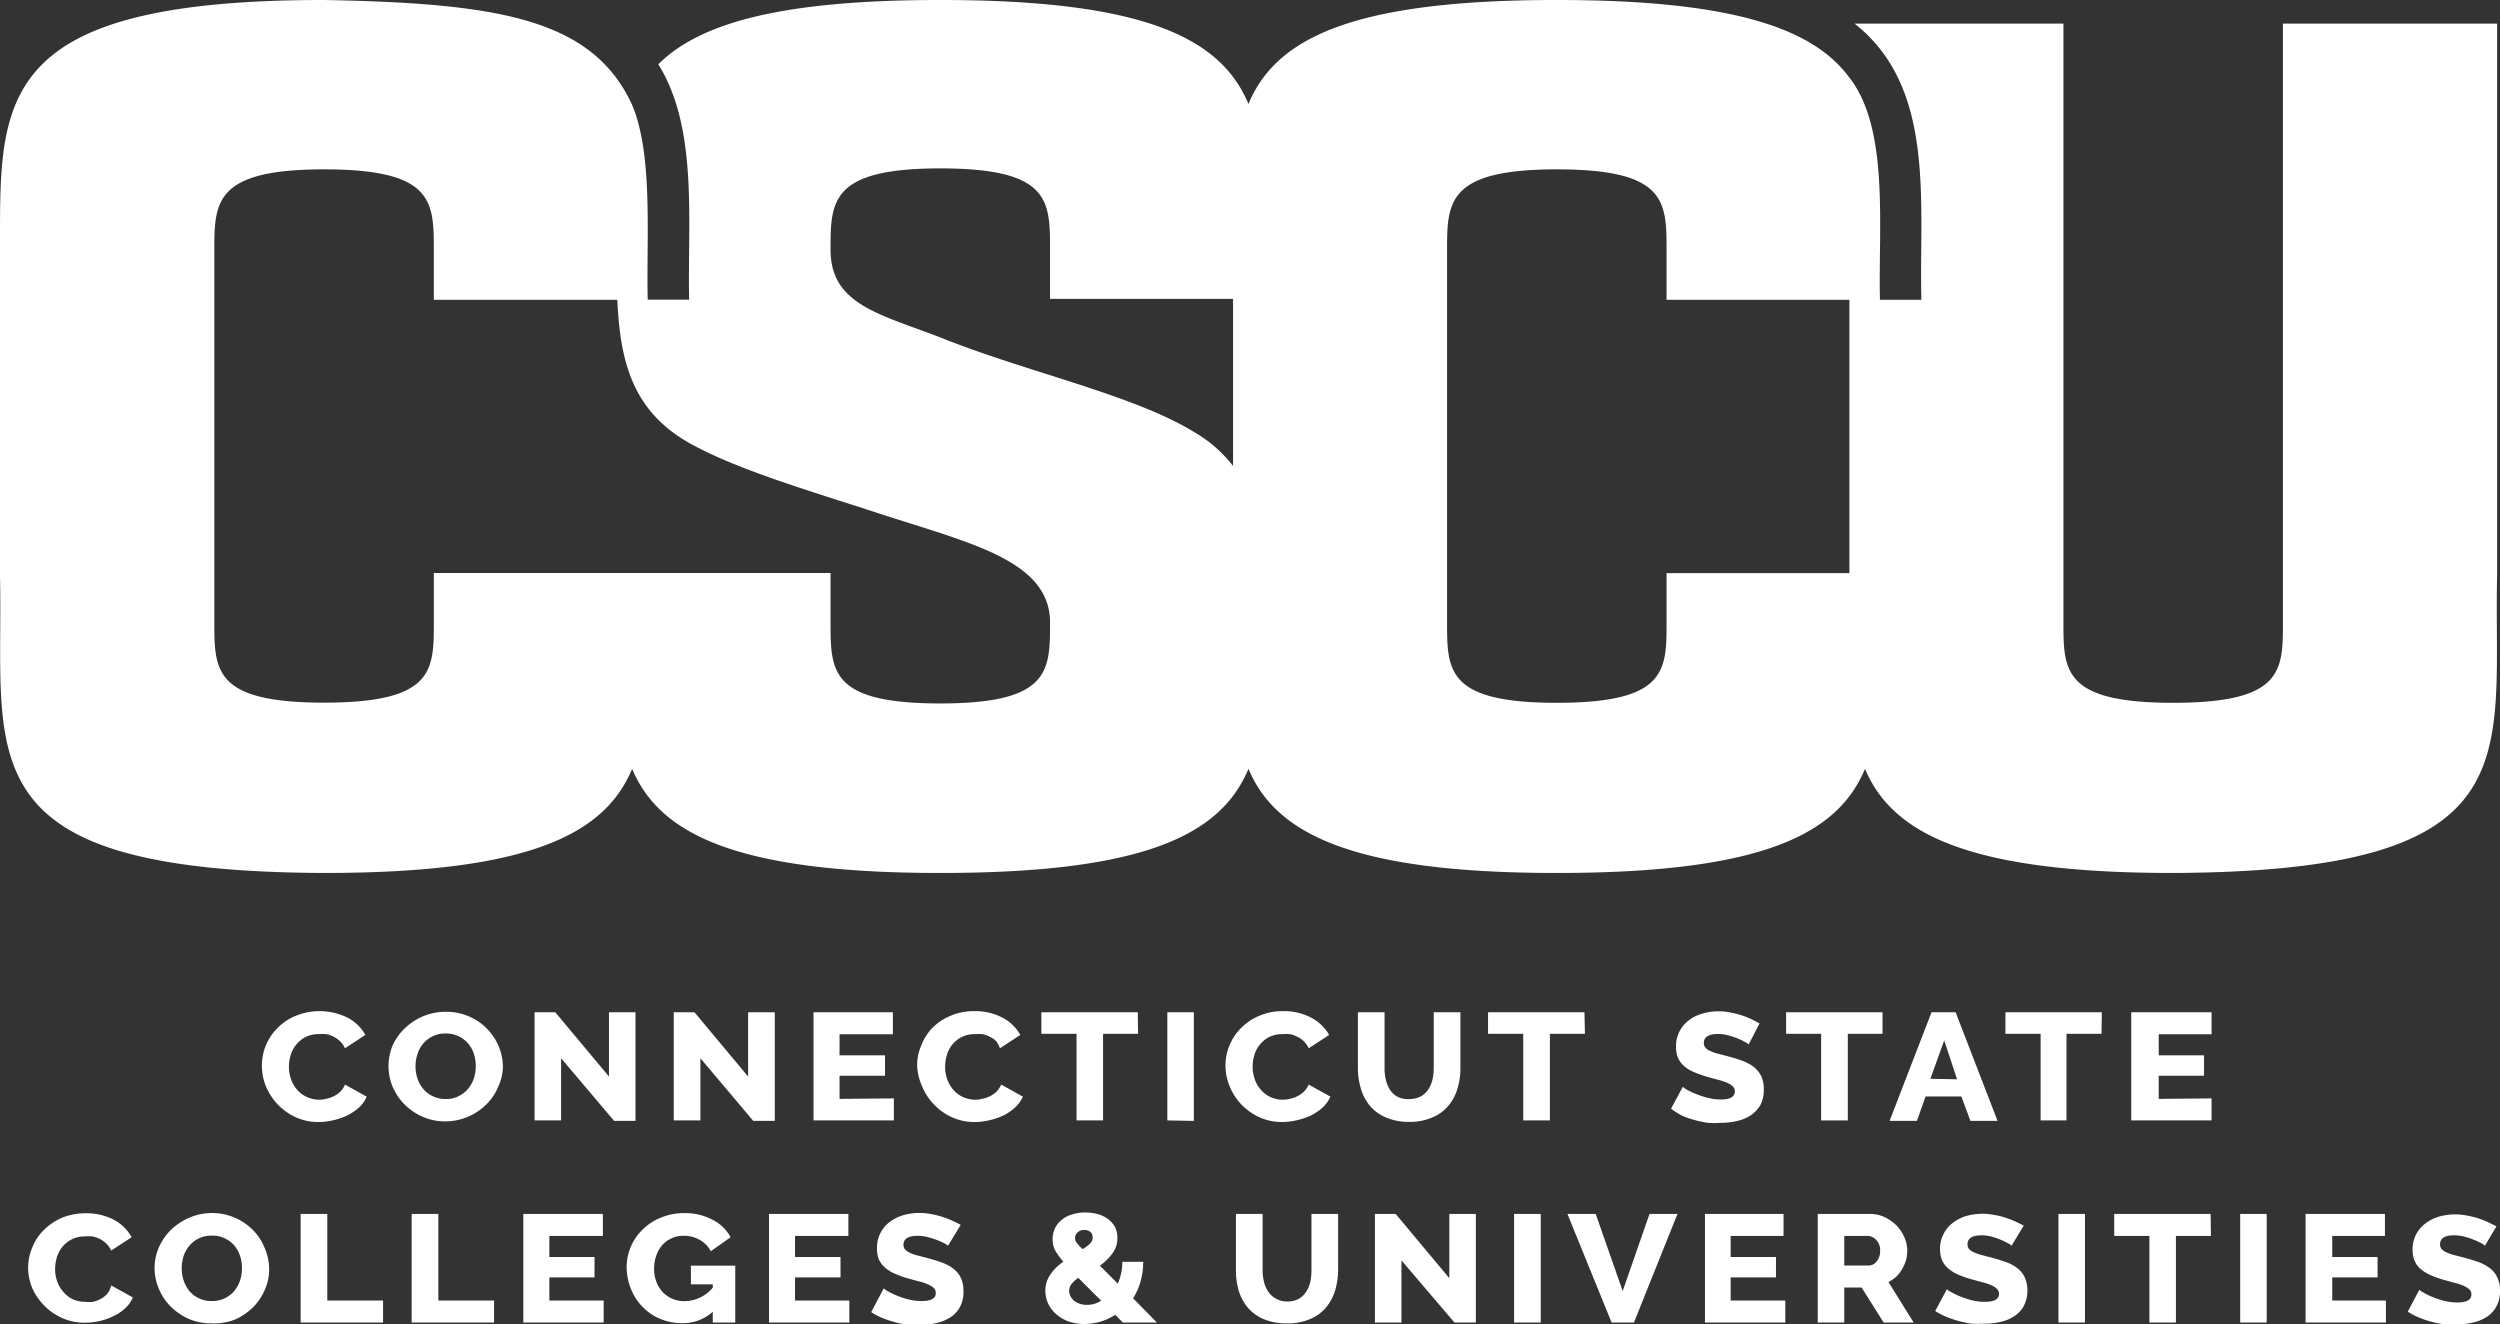
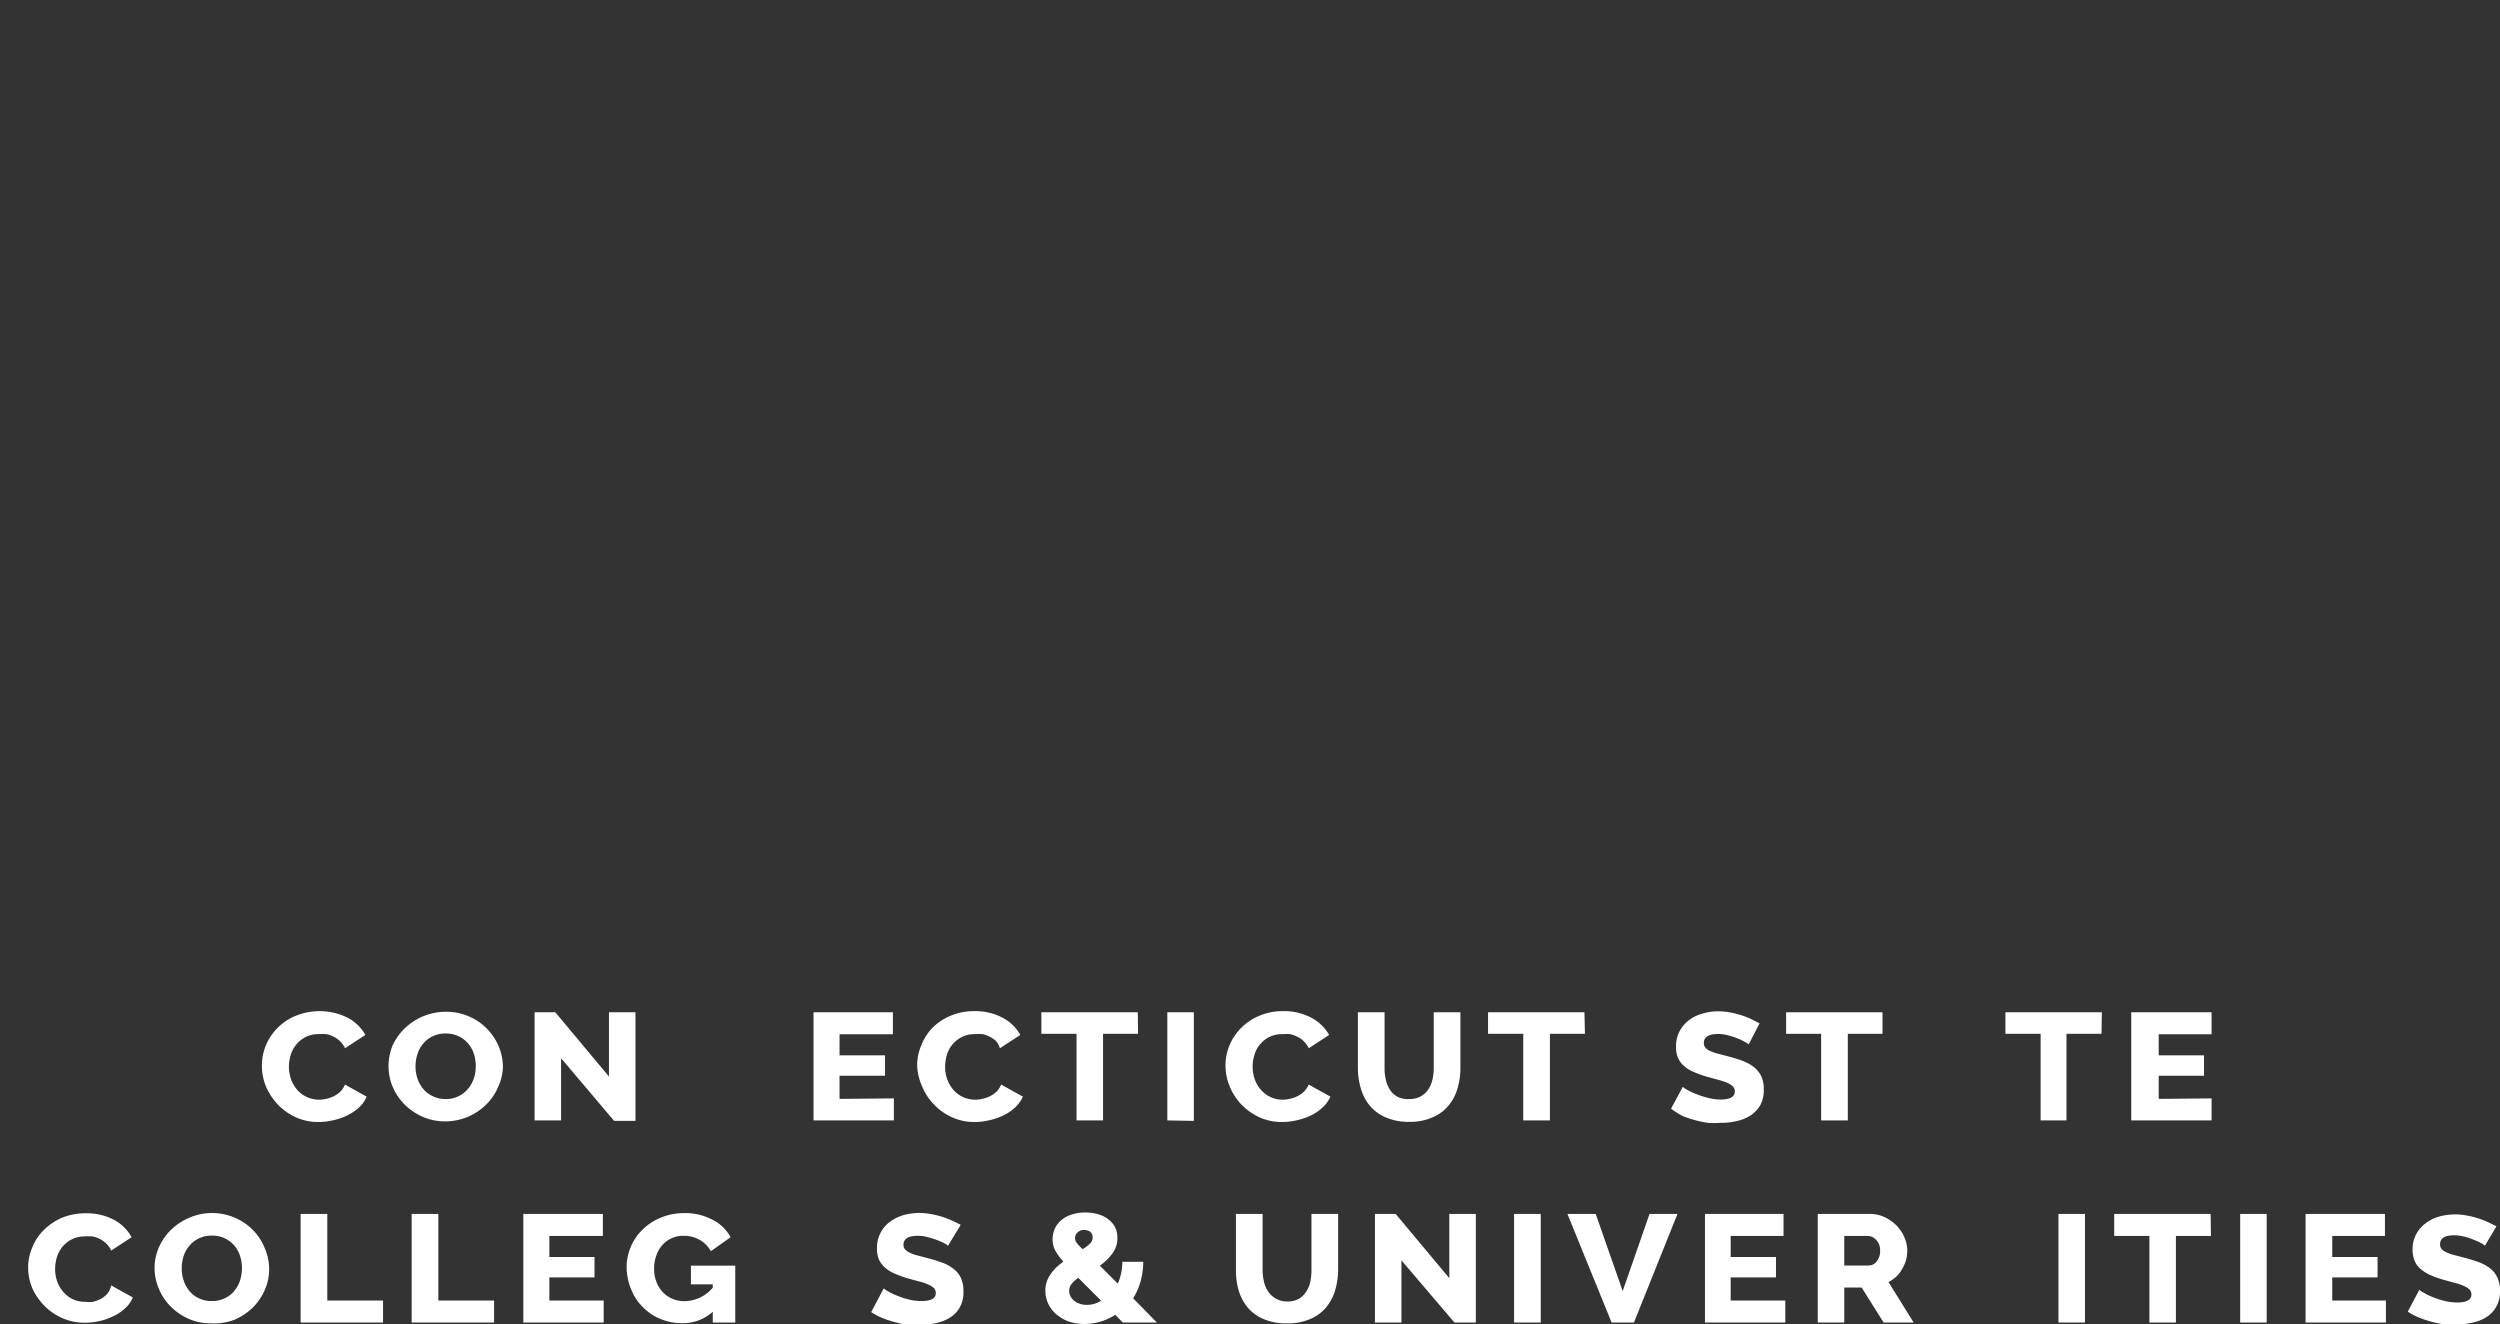
<svg xmlns="http://www.w3.org/2000/svg" viewBox="0 0 155.59 82.4">
  <rect x="0" y="0" width="155.59" height="82.4" fill="#333333" stroke="none" />
  <defs>
    <style>.cls-1{fill:#fff;}</style>
  </defs>
  <g id="Layer_2" data-name="Layer 2">
    <g id="Layer_1-2" data-name="Layer 1">
      <path class="cls-1" d="M16.3,66.29a3.26,3.26,0,0,1,.24-1.21A3.32,3.32,0,0,1,17.25,64a3.38,3.38,0,0,1,1.13-.77,3.94,3.94,0,0,1,3.26.11,2.7,2.7,0,0,1,1.1,1.07l-1.27.83a1.4,1.4,0,0,0-.31-.44,1.52,1.52,0,0,0-.4-.28,1.57,1.57,0,0,0-.46-.16,3.42,3.42,0,0,0-.45,0,1.81,1.81,0,0,0-.83.18,1.79,1.79,0,0,0-.58.47,1.86,1.86,0,0,0-.35.65,2.58,2.58,0,0,0-.11.73,2.49,2.49,0,0,0,.13.77,2.15,2.15,0,0,0,.38.66,1.82,1.82,0,0,0,1.38.62,1.88,1.88,0,0,0,.46-.06,1.72,1.72,0,0,0,.45-.16,1.6,1.6,0,0,0,.4-.28,1.35,1.35,0,0,0,.29-.44l1.35.75a1.9,1.9,0,0,1-.47.67,3.21,3.21,0,0,1-.74.5,4.06,4.06,0,0,1-.87.3,4.18,4.18,0,0,1-.91.11,3.36,3.36,0,0,1-1.43-.3,3.63,3.63,0,0,1-1.12-.8,3.8,3.8,0,0,1-.73-1.12A3.39,3.39,0,0,1,16.3,66.29Z" />
      <path class="cls-1" d="M27.73,69.79a3.5,3.5,0,0,1-1.46-.3,3.75,3.75,0,0,1-1.12-.78,3.63,3.63,0,0,1-.72-1.09,3.35,3.35,0,0,1-.25-1.28,3.42,3.42,0,0,1,.26-1.29A3.54,3.54,0,0,1,25.19,64a3.76,3.76,0,0,1,1.14-.75,3.68,3.68,0,0,1,1.43-.28,3.45,3.45,0,0,1,1.45.3,3.32,3.32,0,0,1,1.12.78,3.49,3.49,0,0,1,.72,1.1,3.45,3.45,0,0,1,.25,1.26A3.16,3.16,0,0,1,31,67.65a3.29,3.29,0,0,1-.74,1.09,3.62,3.62,0,0,1-2.56,1.05Zm-1.87-3.43a2.46,2.46,0,0,0,.12.76,2,2,0,0,0,.36.65,1.66,1.66,0,0,0,.59.45,1.76,1.76,0,0,0,.81.18,1.66,1.66,0,0,0,.82-.19,1.71,1.71,0,0,0,.59-.47,2.14,2.14,0,0,0,.35-.65,2.43,2.43,0,0,0,.11-.75,2.46,2.46,0,0,0-.12-.76,1.83,1.83,0,0,0-.36-.64,1.75,1.75,0,0,0-.59-.45,1.85,1.85,0,0,0-.8-.17,1.74,1.74,0,0,0-.82.18,1.68,1.68,0,0,0-.59.46,1.78,1.78,0,0,0-.35.65A2.4,2.4,0,0,0,25.86,66.36Z" />
      <path class="cls-1" d="M34.92,65.86v3.87H33.27V63h1.29l3.34,4V63h1.65v6.76H38.22Z" />
-       <path class="cls-1" d="M43.59,65.86v3.87H41.93V63h1.29l3.34,4V63h1.66v6.76H46.88Z" />
      <path class="cls-1" d="M55.63,68.36v1.37h-5V63h4.94v1.37H52.25v1.31h2.83v1.27H52.25v1.44Z" />
      <path class="cls-1" d="M57.08,66.29a3.09,3.09,0,0,1,.25-1.21A3.29,3.29,0,0,1,58,64a3.48,3.48,0,0,1,1.13-.77,3.68,3.68,0,0,1,1.52-.3,3.62,3.62,0,0,1,1.75.41,2.7,2.7,0,0,1,1.1,1.07l-1.27.83A1.4,1.4,0,0,0,62,64.8a1.42,1.42,0,0,0-.41-.28,1.62,1.62,0,0,0-.45-.16,3.73,3.73,0,0,0-.46,0,1.77,1.77,0,0,0-.82.18,1.8,1.8,0,0,0-.93,1.12,2.58,2.58,0,0,0-.11.73,2.22,2.22,0,0,0,.13.77,2,2,0,0,0,.38.66,1.75,1.75,0,0,0,.59.45,1.84,1.84,0,0,0,1.24.11,1.93,1.93,0,0,0,.46-.16,1.8,1.8,0,0,0,.4-.28,1.53,1.53,0,0,0,.29-.44l1.35.75a2.07,2.07,0,0,1-.48.67,3,3,0,0,1-.73.5,4.35,4.35,0,0,1-.88.3,4.11,4.11,0,0,1-.91.11,3.35,3.35,0,0,1-1.42-.3,3.52,3.52,0,0,1-1.12-.8,3.44,3.44,0,0,1-.73-1.12A3.4,3.4,0,0,1,57.08,66.29Z" />
      <path class="cls-1" d="M70.83,64.34H68.65v5.39H67V64.34H64.81V63h6Z" />
      <path class="cls-1" d="M72.65,69.73V63H74.3v6.76Z" />
      <path class="cls-1" d="M76.27,66.29a3.26,3.26,0,0,1,.24-1.21A3.32,3.32,0,0,1,77.22,64a3.38,3.38,0,0,1,1.13-.77,3.63,3.63,0,0,1,1.51-.3,3.59,3.59,0,0,1,1.75.41,2.73,2.73,0,0,1,1.11,1.07l-1.27.83a1.45,1.45,0,0,0-.72-.72,1.62,1.62,0,0,0-.45-.16,3.73,3.73,0,0,0-.46,0,1.84,1.84,0,0,0-.83.18,1.79,1.79,0,0,0-.58.47,1.69,1.69,0,0,0-.34.65,2.27,2.27,0,0,0-.11.73,2.22,2.22,0,0,0,.13.77,1.81,1.81,0,0,0,.38.66,1.75,1.75,0,0,0,.59.45,1.79,1.79,0,0,0,.78.17,1.88,1.88,0,0,0,.46-.06,1.72,1.72,0,0,0,.45-.16,1.6,1.6,0,0,0,.4-.28,1.55,1.55,0,0,0,.3-.44l1.35.75a2.07,2.07,0,0,1-.48.67,3.14,3.14,0,0,1-.73.5,4.35,4.35,0,0,1-.88.3,4.11,4.11,0,0,1-.91.11,3.39,3.39,0,0,1-1.43-.3,3.75,3.75,0,0,1-1.12-.8,3.58,3.58,0,0,1-.72-1.12A3.4,3.4,0,0,1,76.27,66.29Z" />
      <path class="cls-1" d="M87.71,68.4a1.47,1.47,0,0,0,.72-.17,1.41,1.41,0,0,0,.47-.44,1.92,1.92,0,0,0,.26-.64,3.45,3.45,0,0,0,.07-.72V63h1.66v3.46a4.32,4.32,0,0,1-.19,1.31,2.86,2.86,0,0,1-.57,1.06,2.59,2.59,0,0,1-1,.72,3.48,3.48,0,0,1-1.43.27,3.55,3.55,0,0,1-1.46-.28,2.66,2.66,0,0,1-1-.74,3,3,0,0,1-.55-1.07,4.48,4.48,0,0,1-.18-1.27V63h1.66v3.46a3,3,0,0,0,.08.74,2,2,0,0,0,.26.63,1.29,1.29,0,0,0,.47.43A1.41,1.41,0,0,0,87.71,68.4Z" />
      <path class="cls-1" d="M98.64,64.34H96.46v5.39H94.8V64.34H92.61V63h6Z" />
      <path class="cls-1" d="M108.83,65a.87.87,0,0,0-.21-.14,3.16,3.16,0,0,0-.45-.22,4.22,4.22,0,0,0-.6-.2,2.35,2.35,0,0,0-.64-.09c-.59,0-.89.19-.89.56a.41.41,0,0,0,.1.29.7.7,0,0,0,.28.2,2.49,2.49,0,0,0,.47.17l.65.17a9.46,9.46,0,0,1,.93.29,2.72,2.72,0,0,1,.7.39,1.78,1.78,0,0,1,.45.57,1.94,1.94,0,0,1,.15.8,2,2,0,0,1-.22,1,2,2,0,0,1-.6.63,2.64,2.64,0,0,1-.86.35,4.14,4.14,0,0,1-1,.11,5.68,5.68,0,0,1-.81,0,7.1,7.1,0,0,1-.8-.17,6.33,6.33,0,0,1-.77-.26A4.83,4.83,0,0,1,104,69l.73-1.36a1.59,1.59,0,0,0,.26.18,4.1,4.1,0,0,0,.55.26,5.68,5.68,0,0,0,.73.24,3.24,3.24,0,0,0,.82.11c.59,0,.88-.17.88-.51a.42.42,0,0,0-.13-.31,1.17,1.17,0,0,0-.37-.23,4,4,0,0,0-.55-.18l-.69-.19a7.6,7.6,0,0,1-.86-.31,2.22,2.22,0,0,1-.6-.39,1.46,1.46,0,0,1-.35-.5,1.71,1.71,0,0,1-.11-.67,2,2,0,0,1,.21-.94,2.11,2.11,0,0,1,.57-.69,2.46,2.46,0,0,1,.84-.42,3.4,3.4,0,0,1,1-.15,3.71,3.71,0,0,1,.74.07,5.39,5.39,0,0,1,1.31.41l.53.27Z" />
      <path class="cls-1" d="M117.16,64.34H115v5.39h-1.66V64.34h-2.18V63h6Z" />
-       <path class="cls-1" d="M120.21,63h1.5l2.61,6.76h-1.69l-.56-1.52h-2.23l-.54,1.52h-1.7Zm1.59,4.17L121,64.75l-.86,2.39Z" />
      <path class="cls-1" d="M130.79,64.34h-2.18v5.39H127V64.34h-2.19V63h6Z" />
      <path class="cls-1" d="M137.64,68.36v1.37h-5V63h5v1.37h-3.29v1.31h2.82v1.27h-2.82v1.44Z" />
      <path class="cls-1" d="M1.75,78.87A3.22,3.22,0,0,1,2,77.66a3.1,3.1,0,0,1,.7-1.08,3.67,3.67,0,0,1,1.13-.78,3.85,3.85,0,0,1,1.52-.29,3.62,3.62,0,0,1,1.75.41A2.7,2.7,0,0,1,8.19,77l-1.27.83a1.4,1.4,0,0,0-.31-.44,1.69,1.69,0,0,0-.41-.29,1.83,1.83,0,0,0-.45-.15,2.35,2.35,0,0,0-.45,0,1.78,1.78,0,0,0-.83.18,1.83,1.83,0,0,0-.59.47,2.07,2.07,0,0,0-.34.64,2.71,2.71,0,0,0-.11.74,2.27,2.27,0,0,0,.13.77,1.92,1.92,0,0,0,.38.65,1.78,1.78,0,0,0,.59.46,1.86,1.86,0,0,0,.79.16,1.9,1.9,0,0,0,.46,0,2,2,0,0,0,.45-.16,1.57,1.57,0,0,0,.4-.29A1.21,1.21,0,0,0,6.92,80l1.35.75a1.93,1.93,0,0,1-.48.67,2.67,2.67,0,0,1-.73.49,3.67,3.67,0,0,1-.88.31,4.07,4.07,0,0,1-.9.1,3.36,3.36,0,0,1-1.43-.3,3.49,3.49,0,0,1-1.12-.79A3.73,3.73,0,0,1,2,80.15,3.39,3.39,0,0,1,1.75,78.87Z" />
      <path class="cls-1" d="M13.18,82.36a3.46,3.46,0,0,1-1.46-.29,3.75,3.75,0,0,1-1.12-.78,3.38,3.38,0,0,1-.72-1.1,3.28,3.28,0,0,1-.26-1.27,3.17,3.17,0,0,1,.27-1.29,3.54,3.54,0,0,1,.75-1.09,3.84,3.84,0,0,1,1.13-.75,3.59,3.59,0,0,1,4,.79,3.45,3.45,0,0,1,.71,1.11A3.27,3.27,0,0,1,16.75,79a3.16,3.16,0,0,1-.27,1.28,3.56,3.56,0,0,1-.74,1.09,3.87,3.87,0,0,1-1.13.76A3.58,3.58,0,0,1,13.18,82.36Zm-1.87-3.42a2.36,2.36,0,0,0,.12.75,2,2,0,0,0,.36.66,1.66,1.66,0,0,0,.59.45,1.73,1.73,0,0,0,.81.17,1.77,1.77,0,0,0,.82-.18,1.71,1.71,0,0,0,.59-.47,2.08,2.08,0,0,0,.35-.66,2.65,2.65,0,0,0,.11-.74,2.42,2.42,0,0,0-.12-.76,2,2,0,0,0-.36-.65,1.86,1.86,0,0,0-.59-.44,1.71,1.71,0,0,0-.8-.17,1.81,1.81,0,0,0-.83.18,1.74,1.74,0,0,0-.58.46,1.88,1.88,0,0,0-.36.65A2.67,2.67,0,0,0,11.31,78.94Z" />
      <path class="cls-1" d="M18.71,82.31V75.55h1.66v5.39h3.47v1.37Z" />
      <path class="cls-1" d="M25.62,82.31V75.55h1.66v5.39h3.47v1.37Z" />
      <path class="cls-1" d="M37.57,80.94v1.37h-5V75.55h4.95v1.37H34.19v1.31H37V79.5H34.19v1.44Z" />
      <path class="cls-1" d="M44.36,81.64a2.78,2.78,0,0,1-1.89.71,3.5,3.5,0,0,1-1.33-.25,3.21,3.21,0,0,1-1.09-.71,3.16,3.16,0,0,1-.75-1.1A3.62,3.62,0,0,1,39,78.88a3.23,3.23,0,0,1,.27-1.31,3.2,3.2,0,0,1,.76-1.08,3.37,3.37,0,0,1,1.13-.72,3.69,3.69,0,0,1,1.41-.27,3.62,3.62,0,0,1,1.75.4A2.6,2.6,0,0,1,45.47,77l-1.23.87a1.77,1.77,0,0,0-.7-.71,2,2,0,0,0-1-.25,1.71,1.71,0,0,0-.75.16,1.66,1.66,0,0,0-.58.43,1.94,1.94,0,0,0-.37.66,2.28,2.28,0,0,0-.13.8,2.16,2.16,0,0,0,.14.81,1.9,1.9,0,0,0,.39.64,1.81,1.81,0,0,0,.6.42,1.92,1.92,0,0,0,.77.15,2.34,2.34,0,0,0,1.75-.84v-.21H43V78.77h2.76v3.54H44.36Z" />
-       <path class="cls-1" d="M52.86,80.94v1.37h-5V75.55h4.94v1.37H49.48v1.31h2.83V79.5H49.48v1.44Z" />
      <path class="cls-1" d="M59,77.53a.93.93,0,0,0-.22-.15A4.92,4.92,0,0,0,57.76,77a2.35,2.35,0,0,0-.64-.09c-.59,0-.89.19-.89.56a.41.41,0,0,0,.1.29.92.92,0,0,0,.28.2,2.49,2.49,0,0,0,.47.17l.65.17a9.46,9.46,0,0,1,.93.29,2.46,2.46,0,0,1,.7.39,1.56,1.56,0,0,1,.45.57,1.94,1.94,0,0,1,.15.8,1.89,1.89,0,0,1-.22,1,1.76,1.76,0,0,1-.6.64,2.64,2.64,0,0,1-.86.35,4.14,4.14,0,0,1-1,.11,7.65,7.65,0,0,1-.81,0,7.1,7.1,0,0,1-.8-.17,6.33,6.33,0,0,1-.77-.26,4,4,0,0,1-.68-.36L55,80.18a.87.87,0,0,0,.26.18,4,4,0,0,0,.55.27,5.68,5.68,0,0,0,.73.24,3.23,3.23,0,0,0,.82.1c.59,0,.88-.16.88-.5a.46.46,0,0,0-.13-.32,1.39,1.39,0,0,0-.37-.22,2.73,2.73,0,0,0-.55-.18l-.69-.19a6.76,6.76,0,0,1-.85-.31,2.15,2.15,0,0,1-.6-.39,1.45,1.45,0,0,1-.36-.5,1.75,1.75,0,0,1-.11-.67,2,2,0,0,1,.21-.94,1.92,1.92,0,0,1,.57-.69,2.72,2.72,0,0,1,.85-.43,3.62,3.62,0,0,1,1-.14,3.71,3.71,0,0,1,.74.07,5.39,5.39,0,0,1,1.31.41c.19.09.37.17.53.26Z" />
      <path class="cls-1" d="M69.88,82.31l-.47-.48a3.79,3.79,0,0,1-.94.43,3.85,3.85,0,0,1-1,.14,3.12,3.12,0,0,1-1-.17,2.56,2.56,0,0,1-.77-.47,2,2,0,0,1-.48-.66,1.9,1.9,0,0,1-.16-.77,1.7,1.7,0,0,1,.09-.57,1.83,1.83,0,0,1,.25-.48,2.71,2.71,0,0,1,.35-.41,4.7,4.7,0,0,1,.43-.35,3.9,3.9,0,0,1-.52-.72,1.45,1.45,0,0,1-.15-.66,1.57,1.57,0,0,1,.15-.7,1.46,1.46,0,0,1,.43-.53,1.69,1.69,0,0,1,.64-.33,2.53,2.53,0,0,1,.8-.12,3.2,3.2,0,0,1,.75.09,2,2,0,0,1,.64.29,1.72,1.72,0,0,1,.45.48,1.41,1.41,0,0,1,.17.69,1.53,1.53,0,0,1-.31,1,3.33,3.33,0,0,1-.78.76l1.12,1.12a3.75,3.75,0,0,0,.2-.62,3.43,3.43,0,0,0,.08-.74h1.3a4.53,4.53,0,0,1-.18,1.27,3.94,3.94,0,0,1-.45,1L72,82.31Zm-2.25-1.1a1.62,1.62,0,0,0,.9-.26l-1.42-1.42a1.75,1.75,0,0,0-.42.38.68.68,0,0,0-.15.43.73.73,0,0,0,.07.31,1.08,1.08,0,0,0,.21.28,1.19,1.19,0,0,0,.35.2A1.3,1.3,0,0,0,67.63,81.21Zm-.72-4.13a.43.43,0,0,0,.11.28,2.74,2.74,0,0,0,.36.38,2.17,2.17,0,0,0,.46-.35A.49.49,0,0,0,68,77a.42.42,0,0,0-.14-.33.6.6,0,0,0-.38-.12.53.53,0,0,0-.4.14A.44.44,0,0,0,66.91,77.08Z" />
      <path class="cls-1" d="M80.1,81a1.47,1.47,0,0,0,.72-.16,1.35,1.35,0,0,0,.47-.45,1.78,1.78,0,0,0,.26-.63,3.54,3.54,0,0,0,.07-.73V75.55h1.66V79a4.68,4.68,0,0,1-.19,1.32,3,3,0,0,1-.57,1.06,2.59,2.59,0,0,1-1,.72,3.48,3.48,0,0,1-1.43.26,3.56,3.56,0,0,1-1.46-.27,2.69,2.69,0,0,1-1-.74,3.11,3.11,0,0,1-.55-1.07A4.5,4.5,0,0,1,76.92,79V75.55h1.66V79a3.08,3.08,0,0,0,.08.75,1.81,1.81,0,0,0,.26.62,1.32,1.32,0,0,0,.47.44A1.41,1.41,0,0,0,80.1,81Z" />
      <path class="cls-1" d="M87.22,78.44v3.87H85.57V75.55h1.29l3.34,4v-4h1.65v6.76H90.52Z" />
      <path class="cls-1" d="M94.23,82.31V75.55h1.66v6.76Z" />
      <path class="cls-1" d="M99.31,75.55l1.68,4.8,1.67-4.8h1.74l-2.71,6.76H100.3l-2.75-6.76Z" />
      <path class="cls-1" d="M111.11,80.94v1.37h-5V75.55H111v1.37h-3.29v1.31h2.82V79.5h-2.82v1.44Z" />
      <path class="cls-1" d="M113.13,82.31V75.55h3.23a2.1,2.1,0,0,1,.93.2,2.6,2.6,0,0,1,.74.52,2.53,2.53,0,0,1,.49.73,2.07,2.07,0,0,1,.18.83,2.49,2.49,0,0,1-.08.61,2.61,2.61,0,0,1-.24.54,2.09,2.09,0,0,1-.36.47,2.38,2.38,0,0,1-.49.34l1.57,2.52h-1.87l-1.37-2.18h-1.08v2.18Zm1.65-3.55h1.52a.61.61,0,0,0,.5-.26,1,1,0,0,0,.21-.67.89.89,0,0,0-.24-.66.72.72,0,0,0-.53-.25h-1.46Z" />
-       <path class="cls-1" d="M125.19,77.53a.79.79,0,0,0-.21-.15,4.92,4.92,0,0,0-1-.41,2.35,2.35,0,0,0-.64-.09c-.6,0-.89.19-.89.56a.46.46,0,0,0,.09.29,1,1,0,0,0,.29.2,2.49,2.49,0,0,0,.47.17l.65.17c.34.09.65.19.93.29a2.46,2.46,0,0,1,.7.39,1.54,1.54,0,0,1,.44.57,2.1,2.1,0,0,1-.07,1.76,1.76,1.76,0,0,1-.6.64,2.5,2.5,0,0,1-.85.35,4.2,4.2,0,0,1-1,.11,7.65,7.65,0,0,1-.81,0,7.27,7.27,0,0,1-.81-.17,6.81,6.81,0,0,1-.76-.26,4,4,0,0,1-.68-.36l.73-1.36a.74.74,0,0,0,.26.18,4,4,0,0,0,.55.27,5.68,5.68,0,0,0,.73.24,3.23,3.23,0,0,0,.82.1c.58,0,.88-.16.88-.5a.43.43,0,0,0-.14-.32,1.18,1.18,0,0,0-.36-.22,3,3,0,0,0-.55-.18l-.69-.19a7,7,0,0,1-.86-.31,2.49,2.49,0,0,1-.6-.39,1.42,1.42,0,0,1-.35-.5,1.74,1.74,0,0,1-.12-.67,1.89,1.89,0,0,1,.22-.94,1.92,1.92,0,0,1,.57-.69,2.57,2.57,0,0,1,.84-.43,3.75,3.75,0,0,1,1-.14,3.54,3.54,0,0,1,.73.07,4.78,4.78,0,0,1,.7.17,5,5,0,0,1,.62.24c.19.09.37.17.53.26Z" />
      <path class="cls-1" d="M128.11,82.31V75.55h1.65v6.76Z" />
      <path class="cls-1" d="M137.6,76.92h-2.18v5.39h-1.65V76.92h-2.19V75.55h6Z" />
      <path class="cls-1" d="M139.42,82.31V75.55h1.65v6.76Z" />
      <path class="cls-1" d="M148.49,80.94v1.37h-5V75.55h4.94v1.37h-3.28v1.31h2.82V79.5h-2.82v1.44Z" />
      <path class="cls-1" d="M154.65,77.53a.79.79,0,0,0-.21-.15,2.91,2.91,0,0,0-.46-.21,3.41,3.41,0,0,0-.59-.2,2.43,2.43,0,0,0-.65-.09c-.59,0-.88.19-.88.56a.46.46,0,0,0,.09.29.92.92,0,0,0,.28.2,2.78,2.78,0,0,0,.47.17l.66.17c.34.09.65.19.93.29a2.6,2.6,0,0,1,.7.39,1.54,1.54,0,0,1,.44.57,1.78,1.78,0,0,1,.16.8,1.89,1.89,0,0,1-.23,1,1.76,1.76,0,0,1-.6.64,2.55,2.55,0,0,1-.86.35,4.09,4.09,0,0,1-1,.11,7.31,7.31,0,0,1-.8,0,6.83,6.83,0,0,1-.81-.17,6.18,6.18,0,0,1-.76-.26,3.66,3.66,0,0,1-.68-.36l.72-1.36a1,1,0,0,0,.27.18,3.53,3.53,0,0,0,.55.27,5.21,5.21,0,0,0,.73.24,3.21,3.21,0,0,0,.81.1c.59,0,.88-.16.88-.5a.42.42,0,0,0-.13-.32,1.49,1.49,0,0,0-.36-.22,3.23,3.23,0,0,0-.55-.18l-.69-.19a7,7,0,0,1-.86-.31,2.49,2.49,0,0,1-.6-.39,1.3,1.3,0,0,1-.35-.5,1.74,1.74,0,0,1-.12-.67,2,2,0,0,1,.21-.94,2,2,0,0,1,.58-.69,2.57,2.57,0,0,1,.84-.43,3.73,3.73,0,0,1,1-.14,3.64,3.64,0,0,1,.74.07,5.49,5.49,0,0,1,.7.17,5.7,5.7,0,0,1,.62.24l.53.26Z" />
-       <path class="cls-1" d="M142.08,1.47V38.74c0,3,0,5-6.83,5s-6.83-2-6.83-5V1.47h-13c5.1,4,4,11.21,4.16,17.19H117c-.11-4.53.61-10.69-1.94-13.88h0C112.81,1.76,107.82,0,96.89,0,84.05,0,79.39,2.42,77.7,6.47,76,2.42,71.36,0,58.52,0c-10,0-15,1.46-17.55,4,2.5,4,1.81,9.82,1.92,14.65H40.31c-.09-3.84.36-9.08-1-12.19h0C36.81,1.13,30.92.2,20.15,0,0,0,0,6,0,14.9c0,2.59,0,18,0,20.92C.25,47.1-2.44,54.23,20.15,54.33c12.84,0,17.5-2.43,19.19-6.48,1.69,4,6.34,6.48,19.18,6.48S76,51.9,77.7,47.85c1.69,4,6.35,6.48,19.19,6.48s17.49-2.43,19.18-6.48c1.69,4,6.35,6.48,19.18,6.48,22.59-.1,19.91-7.23,20.16-18.51V1.47ZM58.52,43.78c-6.84,0-6.83-2-6.83-5.05V35.66H27v3.07c0,3,0,5-6.83,5s-6.83-2-6.83-5V15.59c0-3,0-5.05,6.83-5.05s6.83,2,6.83,5.05v3.07H38.42c.17,3.79.92,6.84,4.37,8.85,2.94,1.68,7.49,3,11.93,4.45,5.59,1.83,10.63,2.9,10.63,6.78C65.35,41.75,65.36,43.78,58.52,43.78ZM76.74,18.94V29a8.3,8.3,0,0,0-2.49-2.15C70.5,24.56,63.77,23.12,58.52,21v0c-3.89-1.49-6.83-2.08-6.83-5.47,0-3,0-5.05,6.83-5.05s6.83,2,6.83,5.05v3.07H76.74ZM115.1,35.67H103.72v3.07c0,3,0,5-6.83,5s-6.83-2-6.83-5V15.59c0-3,0-5.05,6.83-5.05s6.83,2,6.83,5.05v3.07H115.1Z" />
    </g>
  </g>
</svg>